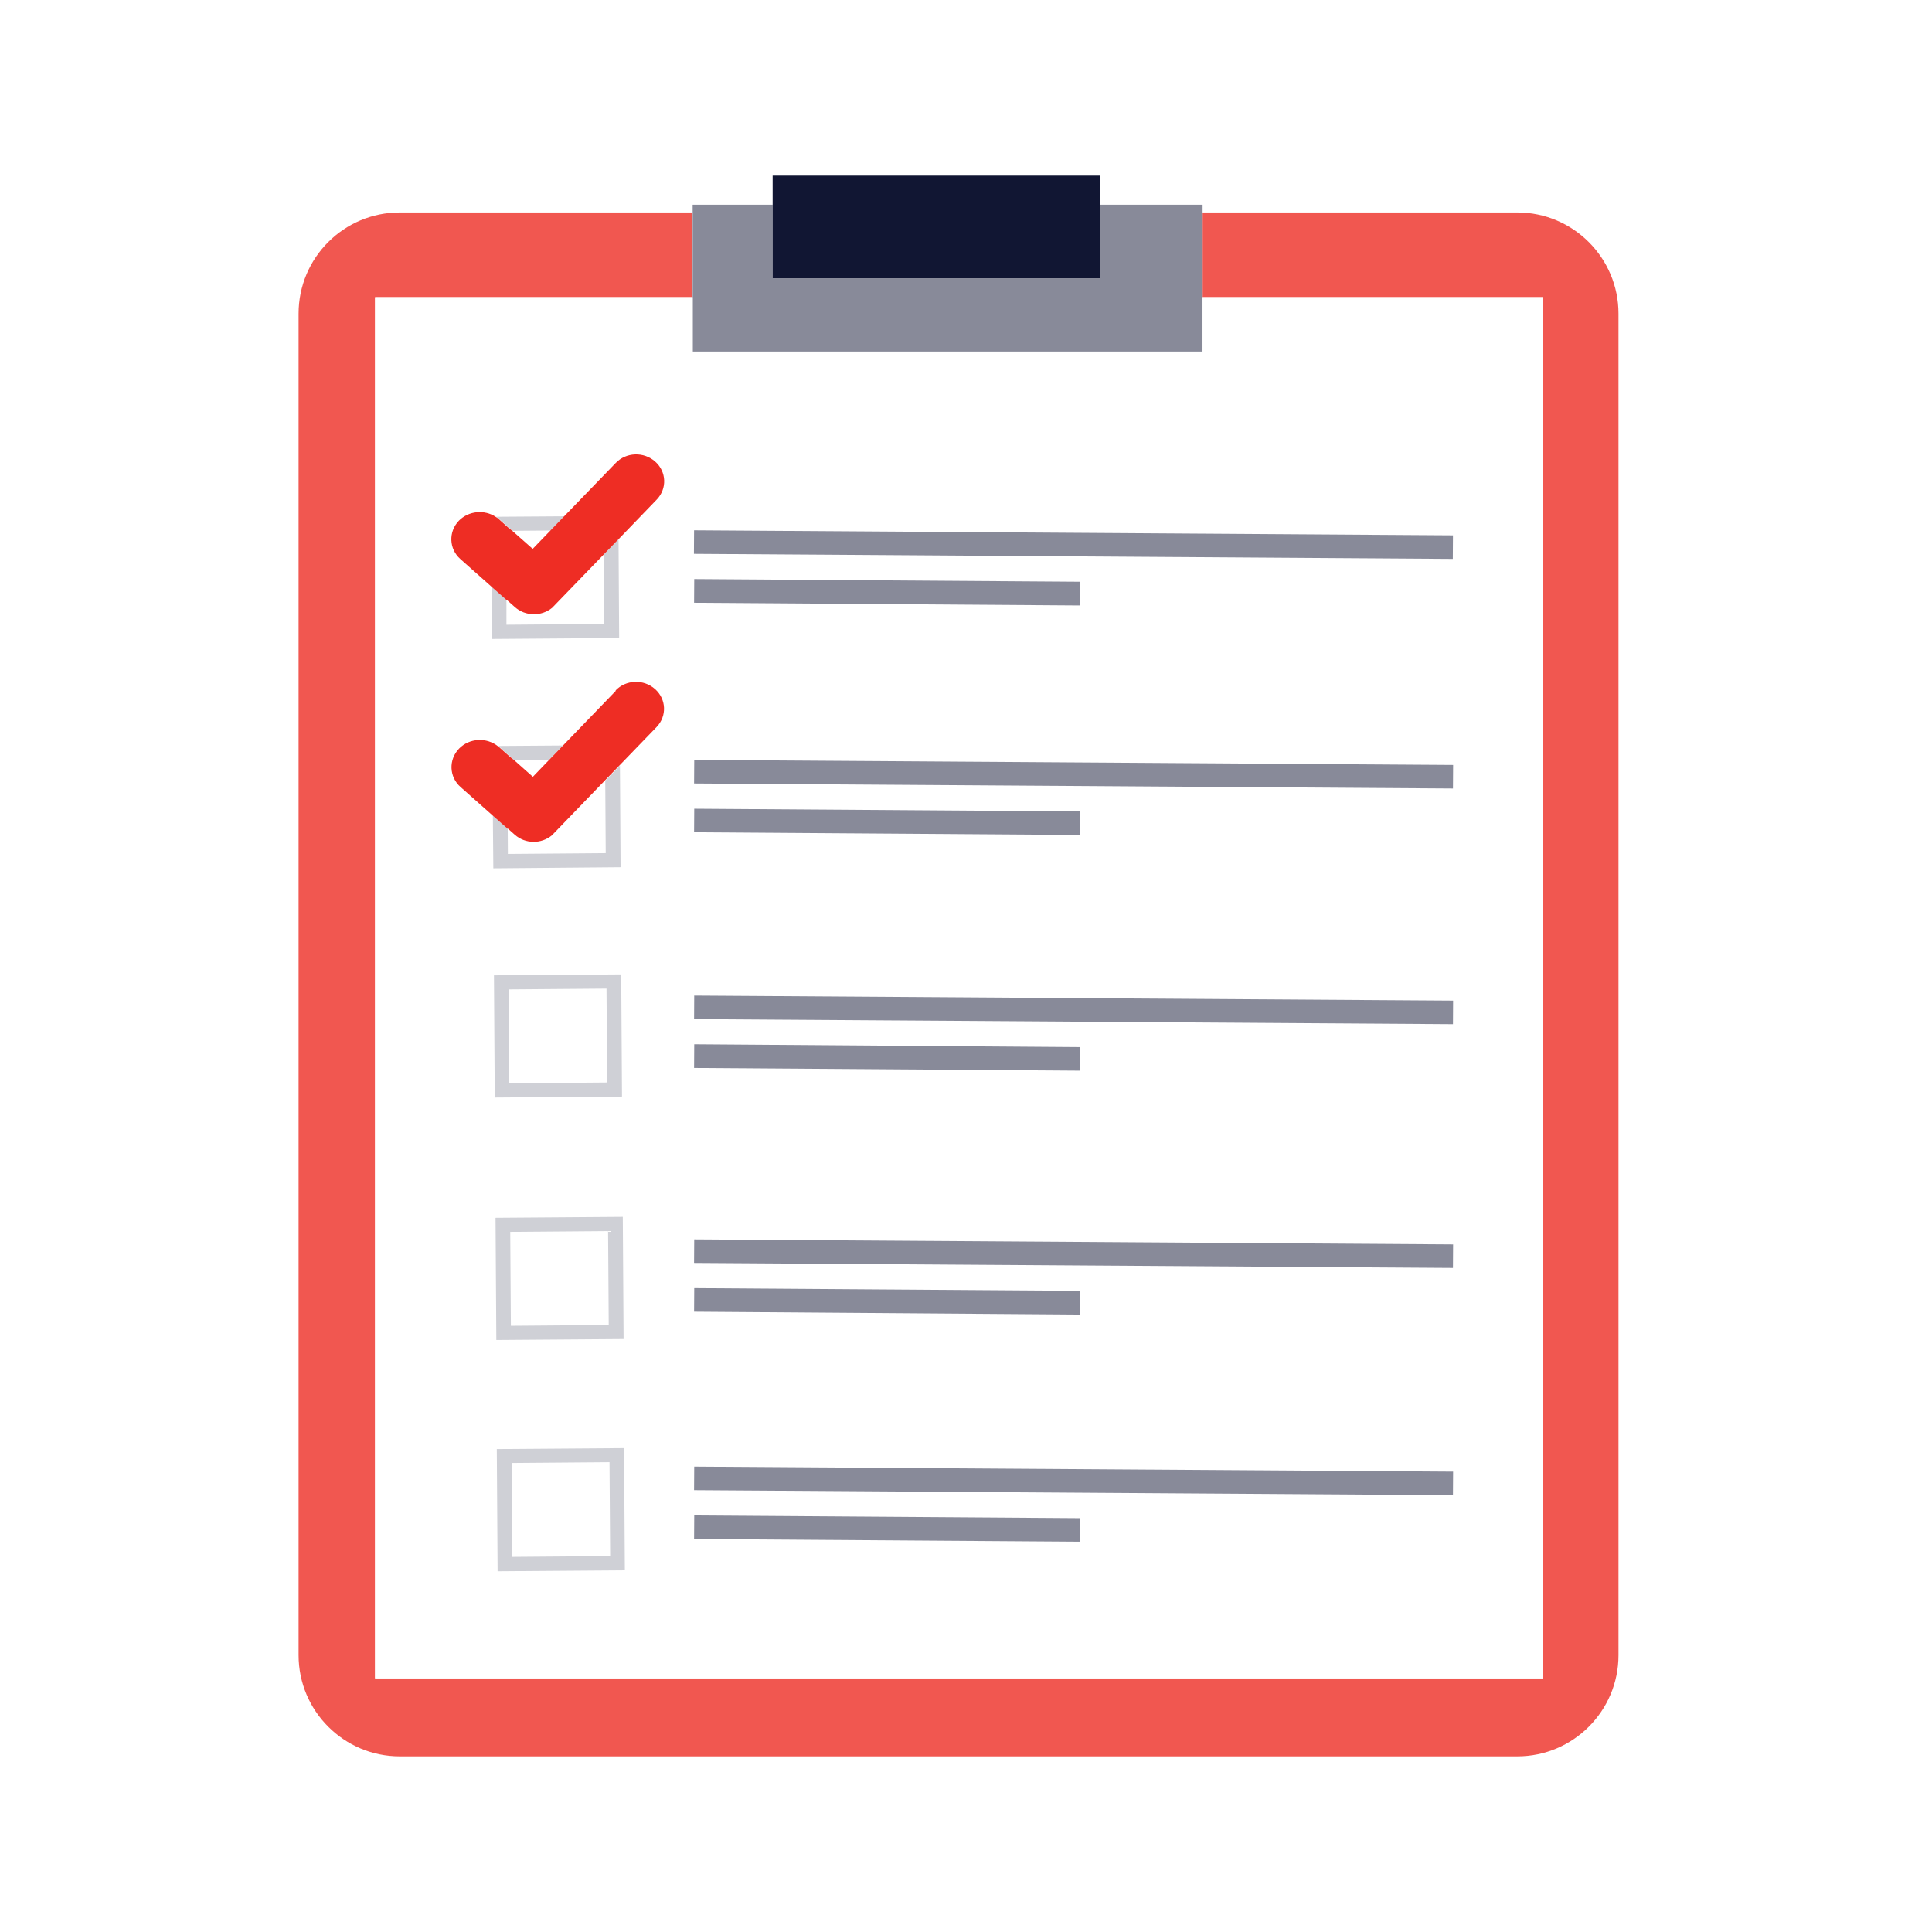
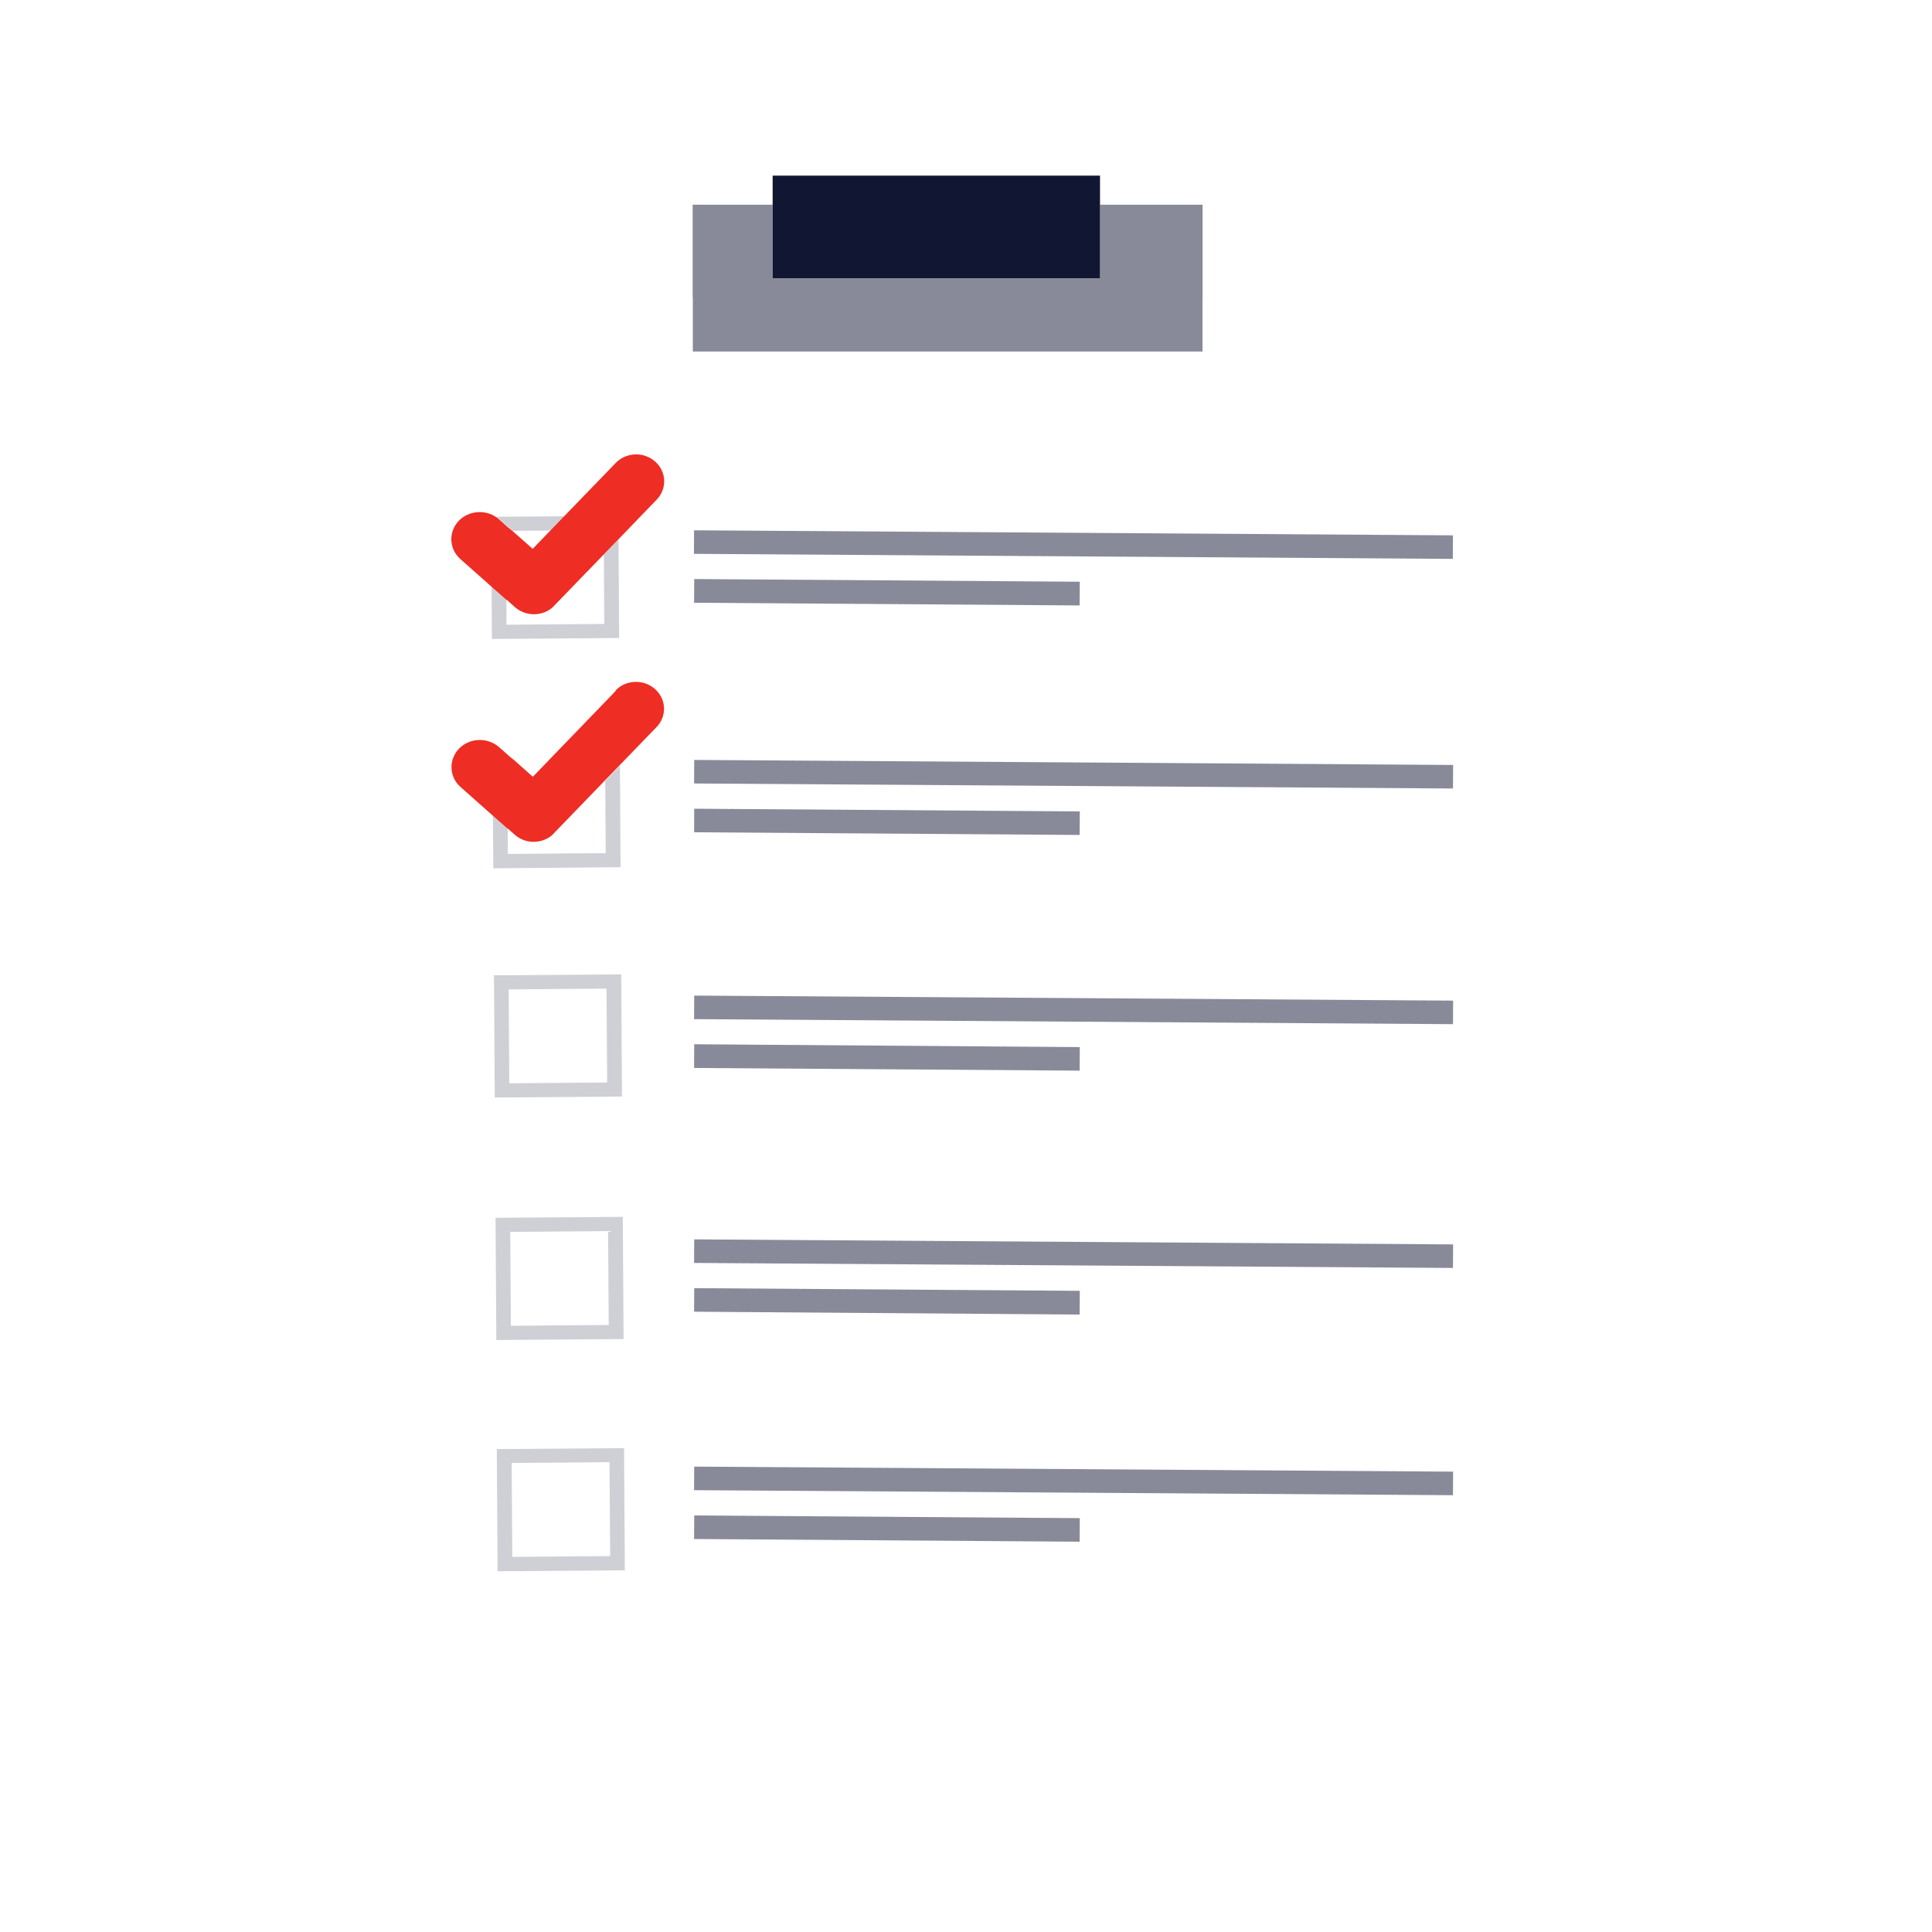
<svg xmlns="http://www.w3.org/2000/svg" width="110" height="110" viewBox="0 0 110 110" fill="none">
  <rect width="110" height="110" fill="white" />
  <g clip-path="url(#clip0_1004_184)">
-     <path d="M86.39 12.097H68.471V16.921H87.848V95.563H21.356V16.921H39.428V12.097H22.76C19.583 12.097 17 14.671 17 17.857V94.24C17 97.417 19.583 100 22.76 100H86.39C89.567 100 92.15 97.417 92.15 94.24V17.857C92.15 14.68 89.567 12.097 86.39 12.097Z" fill="#F15750" />
    <path d="M62.63 11.656V12.097V15.841H43.991V12.097V11.656H39.437V12.097V16.921V20.017H68.471V16.921V12.097V11.656H62.63Z" fill="#888A99" />
    <path d="M62.63 10H43.991V15.841H62.63V10Z" fill="#111633" />
    <path d="M68.471 16.921V20.017H39.437V16.921H21.356V95.554H87.848V16.921H68.471Z" fill="white" />
    <path d="M31.436 34.606C30.824 35.11 29.915 35.101 29.312 34.57L28.835 34.147V35.569L34.415 35.524L34.388 31.564L31.445 34.606H31.436Z" fill="white" />
    <path d="M30.338 31.258L31.355 30.205L29.177 30.223L30.338 31.258Z" fill="white" />
    <path d="M31.436 47.566C30.824 48.07 29.915 48.061 29.312 47.53L28.916 47.179V48.628L34.496 48.583L34.469 44.452L31.454 47.575L31.436 47.566Z" fill="white" />
    <path d="M30.338 44.218L31.265 43.264L29.276 43.273L30.338 44.218Z" fill="white" />
    <path d="M28.97 56.332L28.997 61.678L34.568 61.633L34.532 56.287L28.97 56.332Z" fill="white" />
    <path d="M29.051 70.147L29.087 75.484L34.649 75.439L34.622 70.102L29.051 70.147Z" fill="white" />
    <path d="M29.132 83.305L29.168 88.642L34.73 88.597L34.703 83.26L29.132 83.305Z" fill="white" />
    <path d="M34.406 35.524L28.835 35.569V34.138L27.989 33.391L28.007 36.379L35.252 36.325L35.216 30.7L34.379 31.564L34.406 35.524Z" fill="#CFD0D6" />
    <path d="M29.177 30.223L31.364 30.205L32.147 29.395L28.25 29.422C28.313 29.467 28.376 29.503 28.43 29.557L29.177 30.223Z" fill="#CFD0D6" />
    <path d="M34.487 48.574L28.916 48.619L28.907 47.179L28.061 46.423L28.088 49.438L35.333 49.375L35.297 43.588L34.46 44.452L34.487 48.574Z" fill="#CFD0D6" />
-     <path d="M29.276 43.273L31.265 43.255L32.048 42.445L28.367 42.472C28.367 42.472 28.403 42.499 28.421 42.517L29.267 43.273H29.276Z" fill="#CFD0D6" />
    <path d="M35.369 55.477L28.124 55.531L28.169 62.488L35.414 62.434L35.369 55.477ZM28.997 61.678L28.961 56.332L34.532 56.287L34.568 61.633L28.997 61.678Z" fill="#CFD0D6" />
    <path d="M35.459 69.283L28.214 69.337L28.259 76.294L35.504 76.24L35.459 69.283ZM29.087 75.484L29.051 70.138L34.622 70.093L34.658 75.439L29.087 75.484Z" fill="#CFD0D6" />
    <path d="M28.286 82.504L28.331 89.461L35.576 89.407L35.531 82.45L28.286 82.504ZM29.168 88.642L29.132 83.296L34.703 83.251L34.739 88.597L29.168 88.642Z" fill="#CFD0D6" />
    <path d="M39.518 30.193L39.509 31.534L82.717 31.821L82.726 30.48L39.518 30.193Z" fill="#888A99" />
    <path d="M61.478 33.121L39.527 32.968L39.518 34.318L61.469 34.471L61.478 33.121Z" fill="#888A99" />
    <path d="M39.527 43.267L39.518 44.608L82.726 44.894L82.735 43.553L39.527 43.267Z" fill="#888A99" />
    <path d="M61.478 46.198L39.527 46.045L39.518 47.386L61.469 47.539L61.478 46.198Z" fill="#888A99" />
    <path d="M39.526 56.685L39.518 58.026L82.726 58.312L82.734 56.971L39.526 56.685Z" fill="#888A99" />
    <path d="M61.478 59.617L39.527 59.455L39.518 60.805L61.469 60.958L61.478 59.617Z" fill="#888A99" />
    <path d="M39.526 70.565L39.517 71.906L82.725 72.192L82.734 70.851L39.526 70.565Z" fill="#888A99" />
    <path d="M61.478 73.495L39.527 73.342L39.518 74.683L61.469 74.845L61.478 73.495Z" fill="#888A99" />
    <path d="M39.526 83.503L39.517 84.844L82.725 85.13L82.734 83.789L39.526 83.503Z" fill="#888A99" />
    <path d="M39.518 87.625L61.469 87.778L61.478 86.437L39.527 86.284L39.518 87.625Z" fill="#888A99" />
    <path d="M27.989 33.409L28.835 34.156V34.138L29.312 34.561C29.915 35.101 30.833 35.101 31.436 34.606L34.379 31.564L35.216 30.7L37.394 28.441C37.988 27.82 37.952 26.857 37.304 26.281C36.656 25.705 35.648 25.741 35.054 26.362L32.129 29.386L31.346 30.196L30.329 31.249L29.159 30.214L28.934 30.034L28.412 29.566C28.358 29.512 28.295 29.467 28.232 29.431C27.584 28.999 26.684 29.08 26.126 29.647C25.523 30.277 25.559 31.258 26.216 31.834L27.971 33.391L27.989 33.409Z" fill="#EE2D24" />
    <path d="M35.063 39.331L32.048 42.454L31.265 43.264L30.338 44.227L29.276 43.282L29.051 43.102L28.421 42.544C28.421 42.544 28.385 42.517 28.367 42.499C27.71 41.968 26.729 42.013 26.135 42.625C25.532 43.255 25.568 44.236 26.225 44.812L28.061 46.441L28.907 47.188V47.17L29.303 47.521C29.906 48.061 30.824 48.061 31.427 47.557L34.442 44.434L35.279 43.57L37.385 41.392C37.979 40.771 37.943 39.808 37.295 39.232C36.647 38.656 35.639 38.692 35.045 39.313L35.063 39.331Z" fill="#EE2D24" />
  </g>
  <defs>
    <clipPath id="clip0_1004_184">
      <rect width="75.15" height="90" fill="white" transform="translate(17 10)" />
    </clipPath>
  </defs>
</svg>